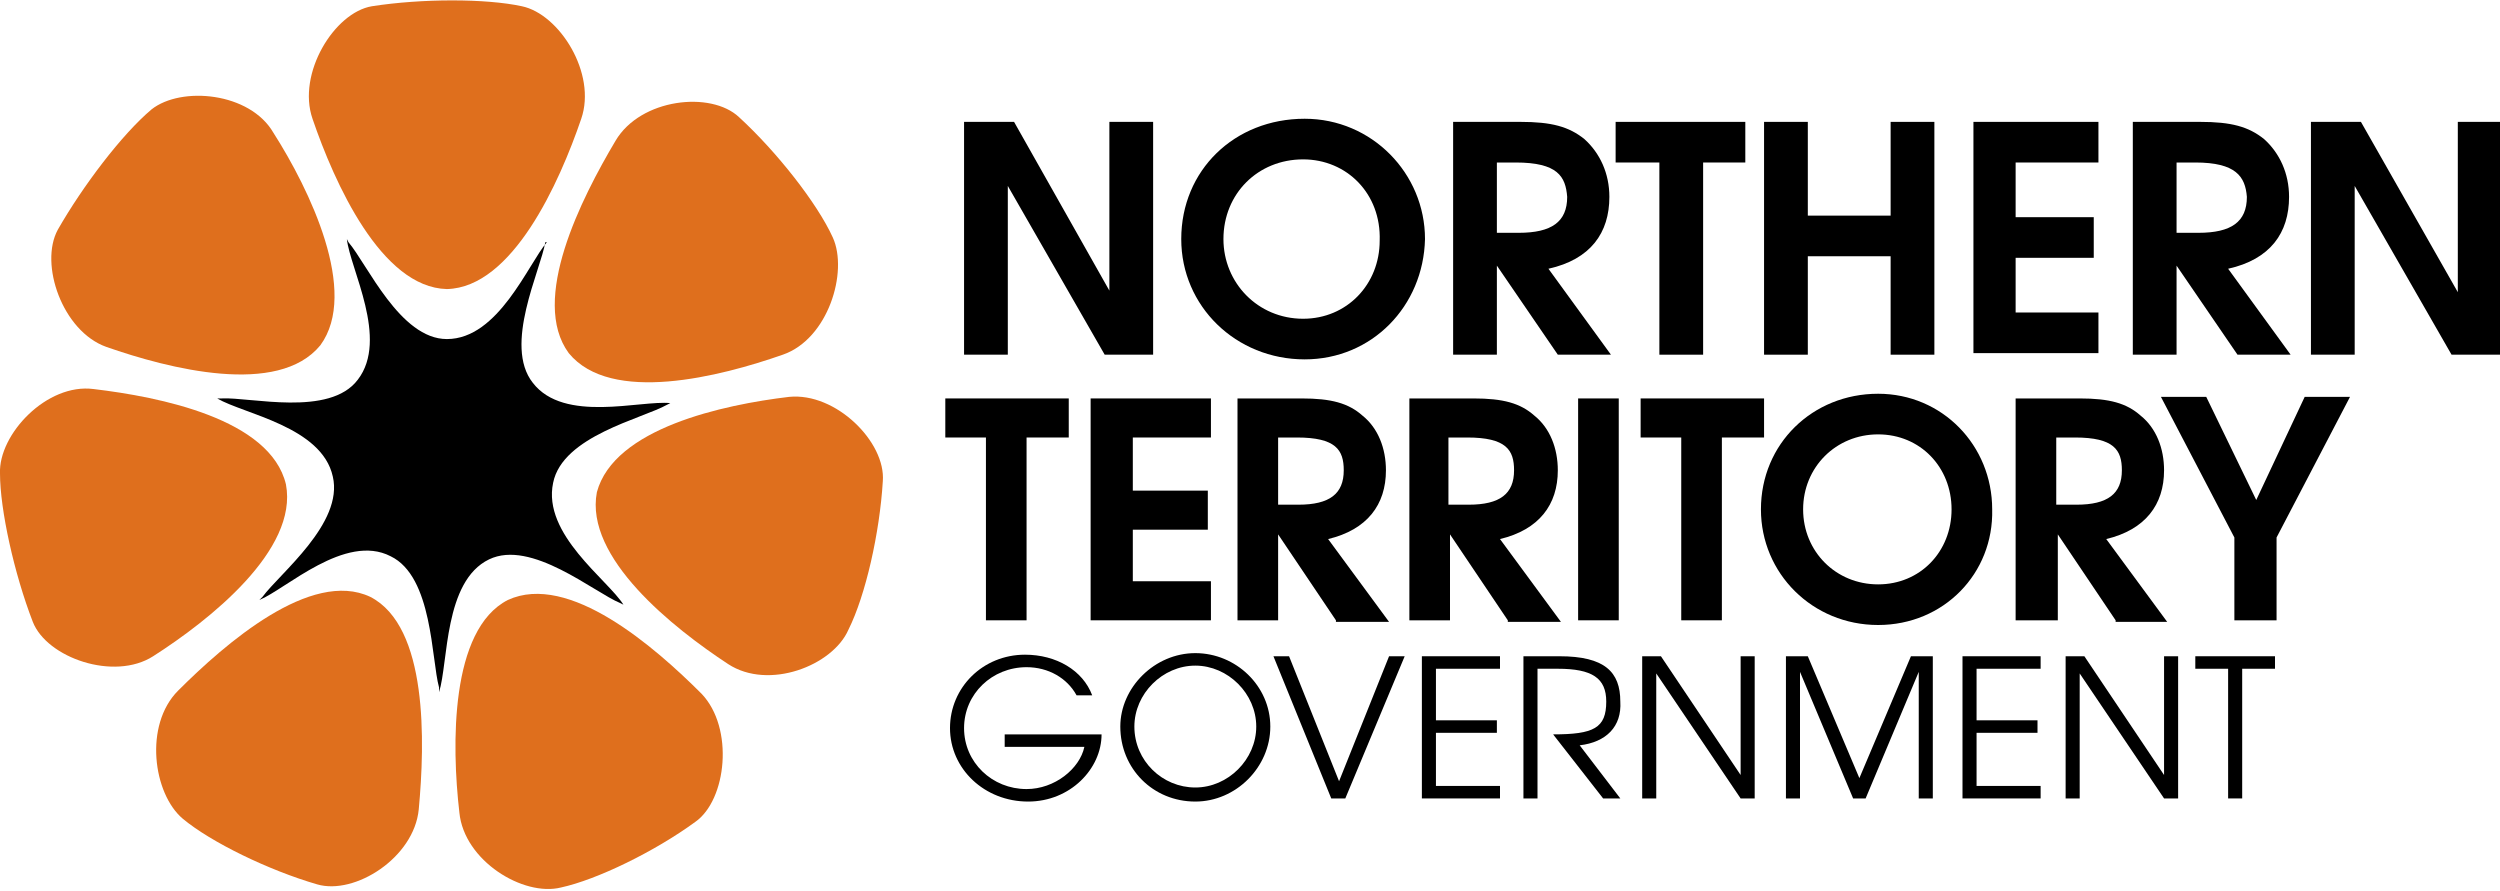
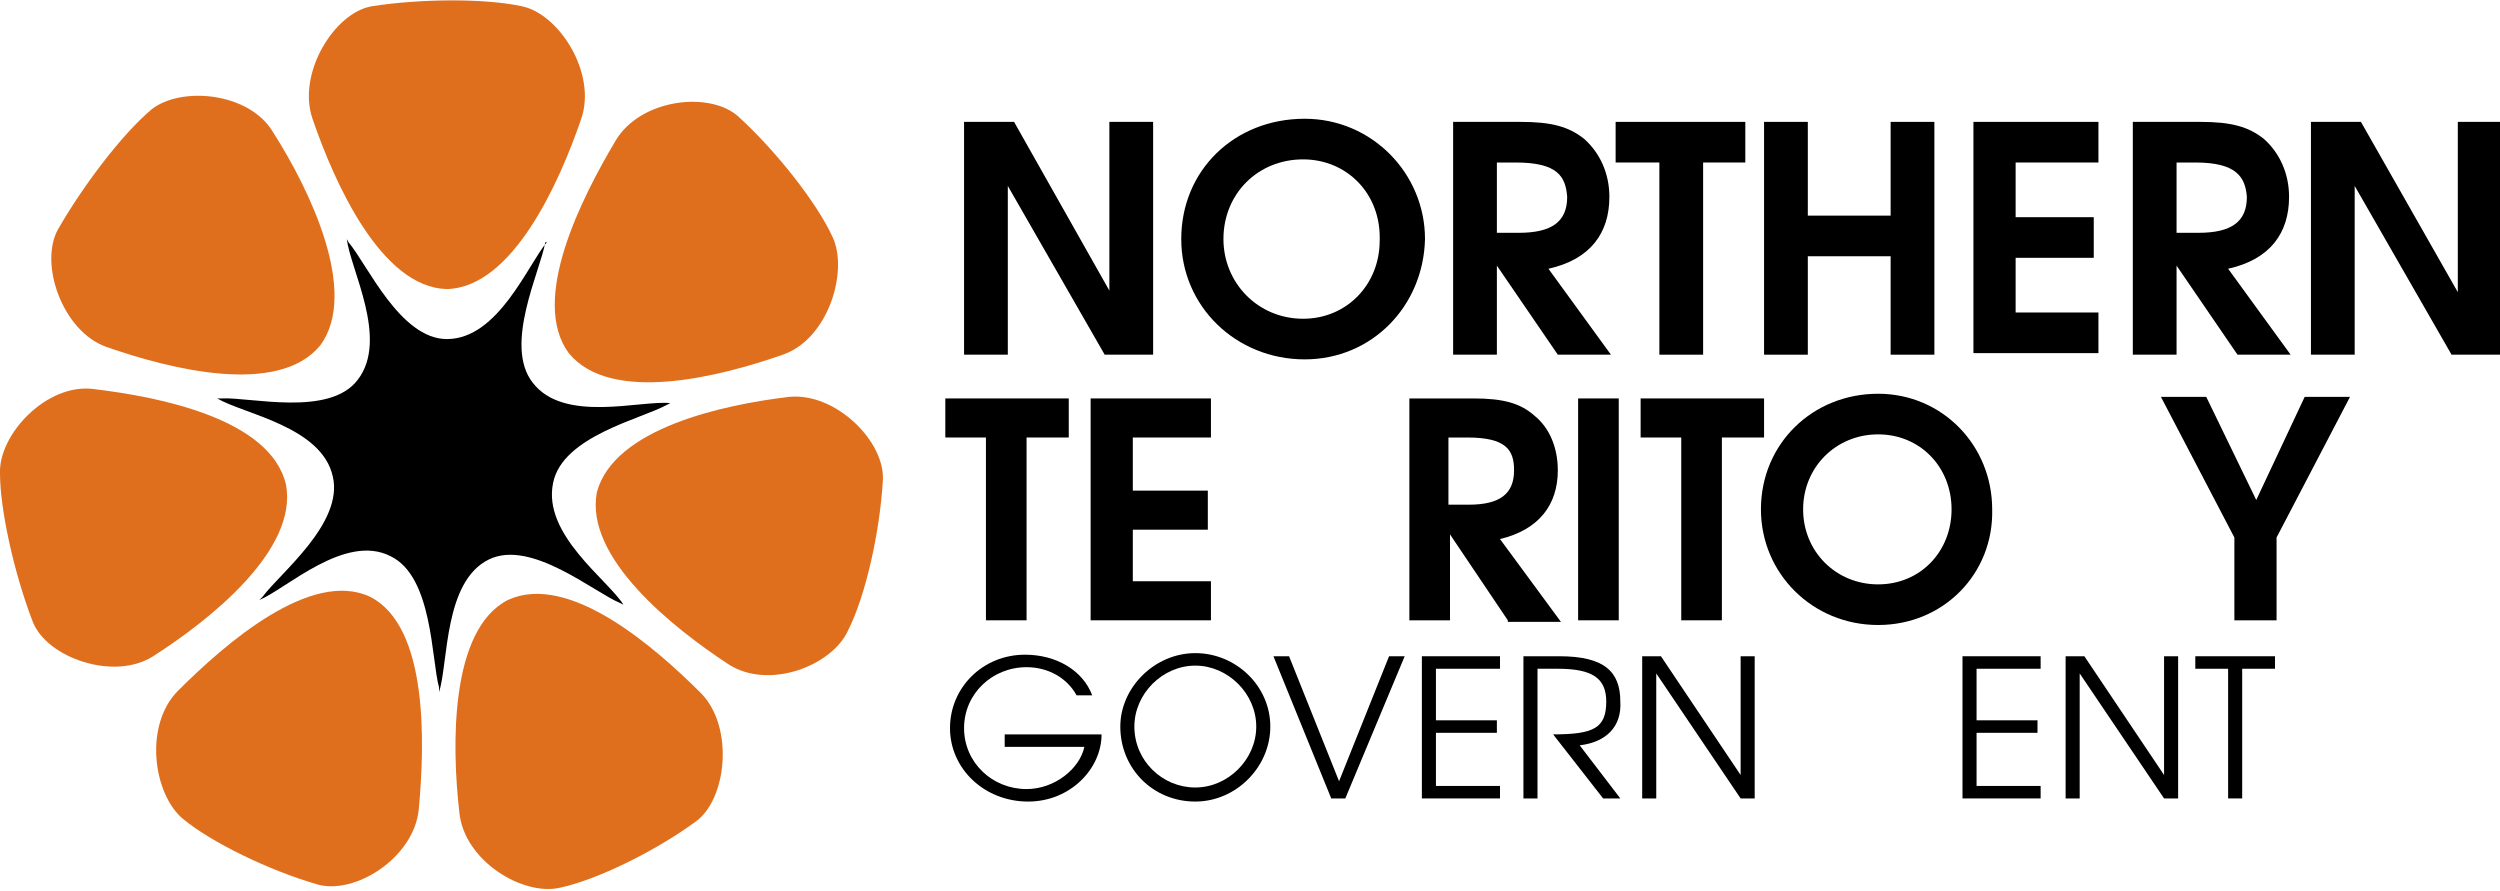
<svg xmlns="http://www.w3.org/2000/svg" version="1.1" id="Layer_1" x="0px" y="0px" viewBox="0 0 160 57" style="enable-background:new 0 0 160 57;" xml:space="preserve">
  <style type="text/css">
	.st0{fill:#DF6F1D;}
</style>
  <g>
    <path d="M70.7,22.7l-6.2-10.8v10.8h-2.8V7.8h3.2L71,18.6V7.8h2.8v14.9H70.7z" />
    <path d="M83.5,23c-4.4,0-7.9-3.4-7.9-7.7c0-4.4,3.4-7.7,7.9-7.7c4.3,0,7.7,3.5,7.7,7.7C91.1,19.6,87.8,23,83.5,23z M83.4,10.2   c-2.9,0-5.1,2.2-5.1,5.1c0,2.8,2.2,5.1,5.1,5.1c2.8,0,4.9-2.2,4.9-5C88.4,12.4,86.2,10.2,83.4,10.2z" />
    <path d="M99.7,22.7L95.8,17v5.7H93V7.8h4.3c2,0,3.1,0.3,4.1,1.1c1,0.9,1.6,2.2,1.6,3.7c0,2.3-1.2,4-3.9,4.6l4,5.5H99.7z M97,10.4   h-1.2v4.5h1.4c2.1,0,3.1-0.7,3.1-2.3C100.2,11.3,99.7,10.4,97,10.4z" />
    <path d="M109,10.4v12.3h-2.8V10.4h-2.8V7.8h8.3v2.6H109z" />
    <path d="M121,22.7v-6.3h-5.3v6.3h-2.8V7.8h2.8v6h5.3v-6h2.8v14.9H121z" />
    <path d="M126.3,22.7V7.8h8v2.6h-5.3v3.5h5v2.6h-5v3.5h5.3v2.6H126.3z" />
    <path d="M143.2,22.7l-3.9-5.7v5.7h-2.8V7.8h4.3c2,0,3.1,0.3,4.1,1.1c1,0.9,1.6,2.2,1.6,3.7c0,2.3-1.2,4-3.9,4.6l4,5.5H143.2z    M140.5,10.4h-1.2v4.5h1.4c2.1,0,3.1-0.7,3.1-2.3C143.7,11.3,143.1,10.4,140.5,10.4z" />
  </g>
  <g>
    <path d="M156.9,22.7l-6.2-10.8v10.8h-2.8V7.8h3.2l6.2,10.9V7.8h2.8v14.9H156.9z" />
  </g>
  <g>
    <path d="M65.7,28v11.7h-2.6V28h-2.6v-2.5h7.9V28H65.7z" />
  </g>
  <g>
    <path d="M69.8,39.7V25.5h7.7V28h-5v3.4h4.8v2.5h-4.8v3.3h5v2.5H69.8z" />
  </g>
  <g>
-     <path d="M85.5,39.7l-3.7-5.5v5.5h-2.6V25.5h4.1c1.9,0,3,0.3,3.9,1.1c1,0.8,1.5,2.1,1.5,3.5c0,2.2-1.2,3.8-3.7,4.4l3.9,5.3H85.5z    M83,28h-1.2v4.3h1.3c2,0,2.9-0.7,2.9-2.2C86,28.8,85.5,28,83,28z" />
    <path d="M96.5,39.7l-3.7-5.5v5.5h-2.6V25.5h4.1c1.9,0,3,0.3,3.9,1.1c1,0.8,1.5,2.1,1.5,3.5c0,2.2-1.2,3.8-3.7,4.4l3.9,5.3H96.5z    M93.9,28h-1.2v4.3H94c2,0,2.9-0.7,2.9-2.2C96.9,28.8,96.4,28,93.9,28z" />
    <path d="M101,39.7V25.5h2.6v14.2H101z" />
    <path d="M110.2,28v11.7h-2.6V28h-2.6v-2.5h7.9V28H110.2z" />
  </g>
  <g>
    <path d="M120.2,40c-4.2,0-7.5-3.3-7.5-7.4c0-4.2,3.3-7.4,7.5-7.4c4.1,0,7.3,3.3,7.3,7.4C127.6,36.7,124.4,40,120.2,40z M120.2,27.8   c-2.7,0-4.8,2.1-4.8,4.8c0,2.7,2.1,4.8,4.8,4.8c2.7,0,4.7-2.1,4.7-4.8C124.9,29.9,122.9,27.8,120.2,27.8z" />
  </g>
  <g>
-     <path d="M135.4,39.7l-3.7-5.5v5.5H129V25.5h4.1c1.9,0,3,0.3,3.9,1.1c1,0.8,1.5,2.1,1.5,3.5c0,2.2-1.2,3.8-3.7,4.4l3.9,5.3H135.4z    M132.8,28h-1.2v4.3h1.3c2,0,2.9-0.7,2.9-2.2C135.8,28.8,135.3,28,132.8,28z" />
    <path d="M145.7,34.4v5.3H143v-5.3l-4.7-9h2.9l3.2,6.6l3.1-6.6h2.9L145.7,34.4z" />
  </g>
  <g>
    <path d="M65.8,51.3c-2.8,0-5-2.1-5-4.7c0-2.6,2.1-4.7,4.8-4.7c2,0,3.7,1,4.3,2.6h-1c-0.6-1.1-1.8-1.8-3.2-1.8c-2.2,0-4,1.7-4,3.9   c0,2.2,1.8,3.9,4,3.9c1.8,0,3.4-1.3,3.7-2.7h-5.1v-0.8h6.2C70.5,49.2,68.5,51.3,65.8,51.3z" />
    <path d="M76.5,51.3c-2.7,0-4.8-2.1-4.8-4.8c0-2.5,2.2-4.7,4.8-4.7c2.6,0,4.8,2.1,4.8,4.7C81.3,49.1,79.1,51.3,76.5,51.3z    M76.5,42.6c-2.1,0-3.9,1.8-3.9,3.9c0,2.2,1.8,3.9,3.9,3.9c2.1,0,3.9-1.8,3.9-3.9C80.4,44.4,78.6,42.6,76.5,42.6z" />
    <path d="M86.1,51.1h-0.9L81.5,42h1l3.2,8l3.2-8h1L86.1,51.1z" />
    <path d="M91,51.1V42h5v0.8h-4.1v3.3h3.9v0.8h-3.9v3.4h4.1v0.8H91z" />
    <path d="M101.1,47.7l2.6,3.4h-1.1L99.4,47c2.6,0,3.4-0.4,3.4-2.1c0-1.5-0.9-2.1-3.1-2.1h-1.3v8.3h-0.9V42h2.3c2.9,0,3.9,1,3.9,2.9   C103.8,46.5,102.8,47.5,101.1,47.7z" />
    <path d="M111.4,51.1l-5.4-8v8h-0.9V42h1.2l5.1,7.6V42h0.9v9.1H111.4z" />
-     <path d="M122.8,51.1V43l-3.4,8.1h-0.8l-3.4-8.1v8.1h-0.9V42h1.4l3.3,7.8l3.3-7.8h1.4v9.1H122.8z" />
    <path d="M125.6,51.1V42h5v0.8h-4.1v3.3h3.9v0.8h-3.9v3.4h4.1v0.8H125.6z" />
    <path d="M138.5,51.1l-5.4-8v8h-0.9V42h1.2l5.1,7.6V42h0.9v9.1H138.5z" />
    <path d="M143.5,42.8v8.3h-0.9v-8.3h-2.1V42h5.1v0.8H143.5z" />
  </g>
  <path class="st0" d="M23.8,0.4c-2.4,0.4-4.8,4.3-3.8,7.2c1.4,4.1,4.4,10.8,8.6,10.9c4.2-0.1,7.2-6.8,8.6-10.9c1-2.9-1.4-6.7-3.8-7.2  C31.1-0.1,27-0.1,23.8,0.4" />
  <path class="st0" d="M3.7,14.7c-1.2,2.2,0.3,6.5,3.1,7.5c4,1.4,11,3.2,13.7-0.1c2.5-3.4-0.7-10-3-13.6C16,5.9,11.6,5.5,9.7,7  C7.8,8.6,5.3,11.9,3.7,14.7" />
  <path class="st0" d="M2.1,39.8c0.9,2.3,5.2,3.8,7.7,2.2c3.6-2.3,9.3-6.8,8.5-11c-1-4.2-8.1-5.6-12.3-6.1c-3-0.4-6.1,2.9-6,5.4  C0,32.6,0.9,36.7,2.1,39.8" />
  <path class="st0" d="M20.3,56.6c2.4,0.7,6.2-1.7,6.5-4.8c0.4-4.3,0.6-11.7-3.1-13.6c-3.8-1.8-9.3,3-12.3,6c-2.2,2.2-1.6,6.6,0.3,8.2  C13.5,53.9,17.2,55.7,20.3,56.6" />
  <path class="st0" d="M44.5,52.6c2-1.4,2.5-6,0.4-8.2c-3-3-8.5-7.8-12.4-6c-3.7,1.9-3.6,9.3-3.1,13.6c0.3,3.1,4.1,5.4,6.5,4.8  C38.2,56.3,41.9,54.5,44.5,52.6" />
  <path class="st0" d="M56.5,30.8c0.2-2.5-3-5.7-6-5.4c-4.2,0.5-11.2,2-12.3,6.1c-0.8,4.2,4.9,8.7,8.4,11c2.6,1.7,6.7,0.1,7.7-2.2  C55.4,38.1,56.3,34.1,56.5,30.8" />
  <path class="st0" d="M47.3,7.5c-1.8-1.7-6.3-1.2-7.9,1.5c-2.2,3.7-5.5,10.2-3,13.6c2.7,3.3,9.7,1.5,13.7,0.1c2.9-1,4.2-5.3,3.2-7.5  C52.3,13,49.7,9.7,47.3,7.5" />
  <path d="M34.9,15.5c-0.3,1.8-2.7,6.6-0.8,9c2,2.6,6.9,1.1,8.8,1.3l-0.2,0.1c-1.6,0.9-6.7,2-7.3,5c-0.7,3.3,3.5,6.2,4.5,7.8l-0.2-0.1  c-1.7-0.7-5.7-4.1-8.4-2.8c-2.9,1.4-2.6,6.6-3.2,8.5l0-0.3c-0.5-1.8-0.4-7.1-3.1-8.4c-2.9-1.5-6.7,2.1-8.4,2.8l0.2-0.2  c1.1-1.5,5.2-4.7,4.5-7.7c-0.7-3.2-5.7-4-7.4-5l0.3,0c1.8-0.1,6.9,1.2,8.7-1.2c2-2.6-0.5-7.1-0.7-9l0.1,0.2c1.2,1.4,3.3,6.2,6.3,6.2  c3.3,0,5.2-4.8,6.4-6.2L34.9,15.5z" />
</svg>